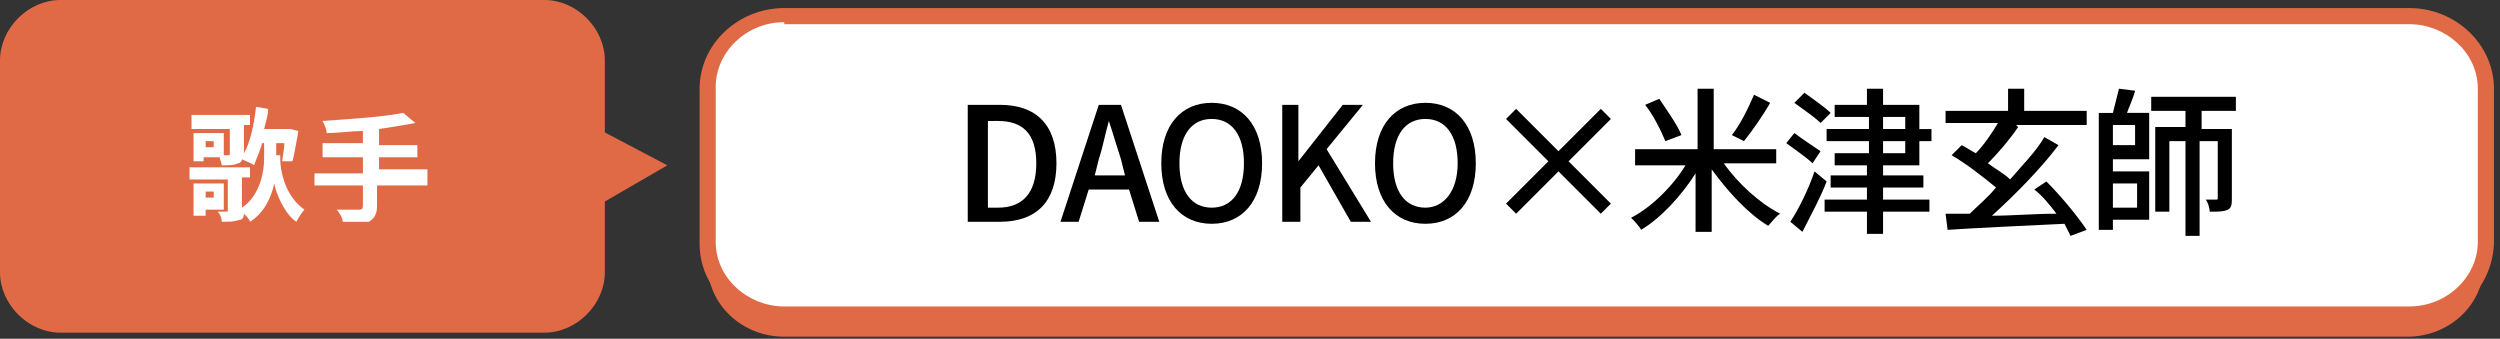
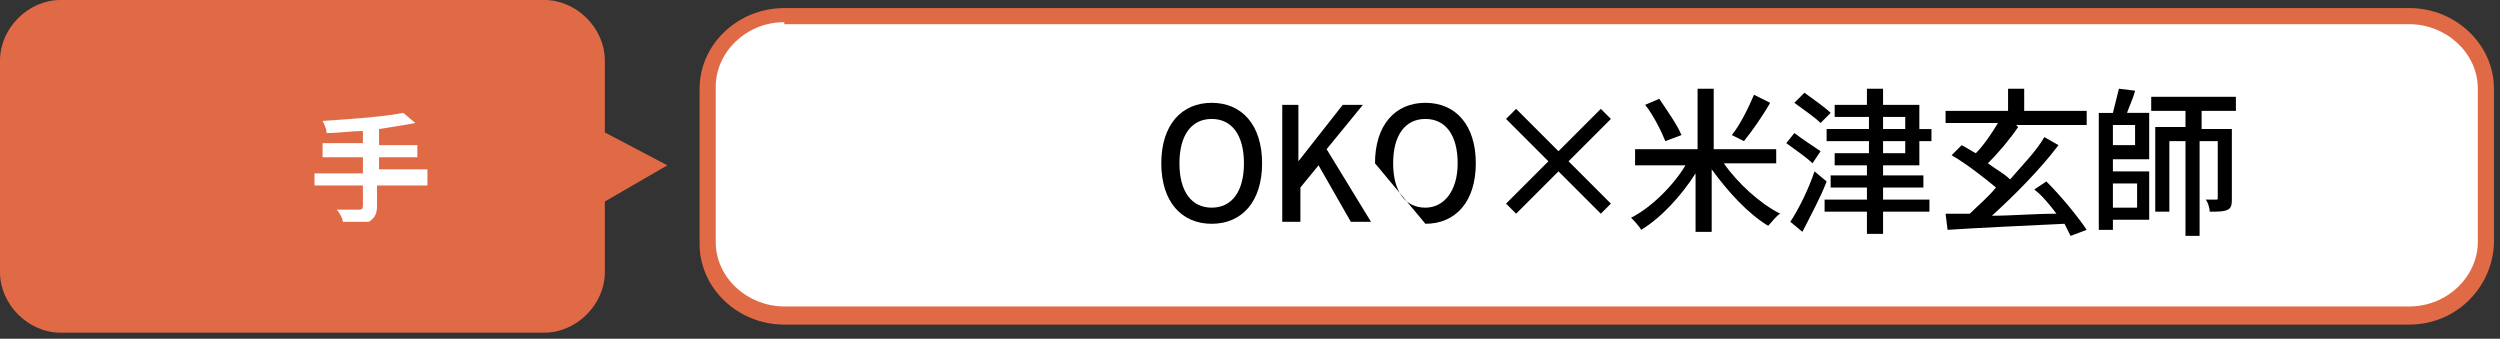
<svg xmlns="http://www.w3.org/2000/svg" version="1.1" id="レイヤー_1" x="0px" y="0px" viewBox="0 0 124 16.8" style="enable-background:new 0 0 124 16.8;" xml:space="preserve">
  <rect x="0" y="0" width="124" height="16.8" fill="#333333" stroke="none" />
  <style type="text/css">
	.st0{fill:#E16A46;}
	.st1{fill:#FFFFFF;}
</style>
-   <path class="st0" d="M123.2,13.1c0,2-1.7,3.6-3.8,3.6H38.9c-2.1,0-3.8-1.6-3.8-3.6V5.4c0-2,1.7-3.6,3.8-3.6h80.6  c2.1,0,3.8,1.6,3.8,3.6L123.2,13.1L123.2,13.1z" />
  <g>
    <path class="st1" d="M123.2,12.1c0,2-1.7,3.6-3.8,3.6H38.9c-2.1,0-3.8-1.6-3.8-3.6V4.4c0-2,1.7-3.6,3.8-3.6h80.6   c2.1,0,3.8,1.6,3.8,3.6L123.2,12.1L123.2,12.1z" />
    <path class="st0" d="M119.5,16.1H38.9c-2.3,0-4.2-1.8-4.2-4V4.4c0-2.2,1.9-4,4.2-4h80.6c2.3,0,4.2,1.8,4.2,4v7.7   C123.6,14.3,121.8,16.1,119.5,16.1z M38.9,1.1c-1.9,0-3.4,1.5-3.4,3.2V12c0,1.8,1.6,3.2,3.4,3.2h80.6c1.9,0,3.4-1.5,3.4-3.2V4.4   c0-1.8-1.6-3.2-3.4-3.2H38.9V1.1z" />
  </g>
  <g>
    <g>
      <path class="st0" d="M30,13.5c0,1.6-1.4,3-3,3H3c-1.6,0-3-1.4-3-3V3c0-1.6,1.4-3,3-3H27c1.6,0,3,1.4,3,3C30,3,30,13.5,30,13.5z" />
    </g>
    <polygon class="st0" points="29.3,10.4 33.1,8.2 29.3,6.2  " />
  </g>
  <g>
-     <path class="st1" d="M13.9,7.9c0,0.5,0.2,1.8,1.2,2.5c-0.1,0.1-0.3,0.4-0.4,0.6c-0.6-0.4-1-1.4-1.1-1.9c-0.1,0.5-0.4,1.4-1.2,1.9   c0-0.1-0.2-0.3-0.3-0.4c0,0.2-0.1,0.3-0.2,0.3C11.6,11,11.4,11,11,11c0-0.2-0.1-0.4-0.2-0.5c0.2,0,0.4,0,0.4,0c0.1,0,0.1,0,0.1-0.1   V8.9H9.4V8.3h3v0.5H12v1.5c0.9-0.6,1.1-1.8,1.1-2.4V7.1H13c-0.1,0.4-0.3,0.8-0.4,1.1C12.5,8.1,12.2,8,12,7.9c0,0.1-0.1,0.2-0.2,0.2   c-0.2,0.1-0.4,0.1-0.8,0.1c0-0.1-0.1-0.3-0.1-0.4h-0.8V8H9.6V6.6h1.5v1.1h0.2c0.1,0,0.1,0,0.1-0.1V6.4H9.5V5.7h2.9v0.5h-0.3v1.3   v0.1c0.3-0.5,0.5-1.4,0.6-2.3l0.6,0.1c0,0.3-0.1,0.6-0.2,1h1.2h0.1l0.4,0.1c-0.1,0.5-0.2,1.2-0.3,1.5h-0.5c0-0.2,0.1-0.5,0.1-0.9   h-0.4v0.6H13.9z M10.2,10.4v0.3H9.6V9.1h1.5v1.3C11.2,10.4,10.2,10.4,10.2,10.4z M10.2,9.5v0.3h0.4V9.5H10.2z M10.6,7h-0.4v0.3h0.4   C10.6,7.4,10.6,7,10.6,7z" />
    <path class="st1" d="M21.1,9.2h-2.4v1c0,0.4-0.1,0.6-0.4,0.8C18,11,17.5,11,17,11c0-0.2-0.2-0.5-0.3-0.6c0.4,0,1,0,1.1,0   c0.1,0,0.2,0,0.2-0.2v-1h-2.4V8.6H18V7.8H16V7.1H18V6.5c-0.6,0-1.2,0.1-1.8,0.1c0-0.2-0.1-0.4-0.2-0.6c1.4-0.1,3-0.2,4-0.4l0.6,0.5   c-0.5,0.1-1.2,0.2-1.8,0.3v0.8h1.9v0.6h-1.9v0.6h2.4V9.2z" />
  </g>
  <g>
-     <path d="M48.1,5.2h1.5c1.8,0,2.8,1,2.8,2.9c0,1.9-1,2.9-2.8,2.9h-1.6V5.2z M49.5,10.3c1.2,0,1.9-0.7,1.9-2.2c0-1.5-0.7-2.1-1.9-2.1   H49v4.3H49.5z" />
-     <path d="M56,9.4h-2L53.5,11h-0.9l1.9-5.8h1.1l1.9,5.8h-1L56,9.4z M55.8,8.7l-0.2-0.8c-0.2-0.6-0.4-1.3-0.6-1.9h0   c-0.2,0.7-0.3,1.3-0.5,1.9l-0.2,0.8H55.8z" />
    <path d="M57.6,8.1c0-1.9,1-3,2.5-3c1.5,0,2.5,1.1,2.5,3s-1,3-2.5,3C58.6,11.1,57.6,10,57.6,8.1z M61.7,8.1c0-1.4-0.6-2.2-1.6-2.2   s-1.6,0.8-1.6,2.2s0.6,2.2,1.6,2.2S61.7,9.5,61.7,8.1z" />
    <path d="M63.5,5.2h0.9V8h0l2.2-2.8h1l-1.8,2.2L68,11h-1l-1.6-2.8l-0.9,1.1V11h-0.9V5.2z" />
-     <path d="M68.2,8.1c0-1.9,1-3,2.5-3c1.5,0,2.5,1.1,2.5,3s-1,3-2.5,3C69.2,11.1,68.2,10,68.2,8.1z M72.3,8.1c0-1.4-0.6-2.2-1.6-2.2   c-1,0-1.6,0.8-1.6,2.2s0.6,2.2,1.6,2.2C71.6,10.3,72.3,9.5,72.3,8.1z" />
+     <path d="M68.2,8.1c0-1.9,1-3,2.5-3c1.5,0,2.5,1.1,2.5,3s-1,3-2.5,3z M72.3,8.1c0-1.4-0.6-2.2-1.6-2.2   c-1,0-1.6,0.8-1.6,2.2s0.6,2.2,1.6,2.2C71.6,10.3,72.3,9.5,72.3,8.1z" />
    <path d="M79.4,10.6l-2.1-2.1l-2.1,2.1l-0.5-0.5l2.1-2.1l-2.1-2.1l0.5-0.5l2.1,2.1l2.1-2.1l0.5,0.5l-2.1,2.1l2.1,2.1L79.4,10.6z" />
    <path d="M85.5,8.1c0.7,1,1.8,2,2.8,2.5c-0.2,0.1-0.4,0.4-0.6,0.6c-1-0.6-2-1.7-2.8-2.8v3.1h-0.8V8.6c-0.7,1.1-1.7,2.2-2.7,2.8   c-0.1-0.2-0.4-0.5-0.5-0.6c1-0.5,2.1-1.6,2.7-2.6h-2.5V7.4h3.1v-3H85v3h3.1v0.7H85.5z M82.6,7c-0.2-0.5-0.6-1.3-1-1.8l0.7-0.3   c0.4,0.6,0.9,1.3,1.1,1.8L82.6,7z M87.8,5.1c-0.4,0.7-0.9,1.4-1.3,1.9l-0.6-0.3c0.4-0.5,0.8-1.3,1.1-2L87.8,5.1z" />
    <path d="M89.9,8.1c-0.3-0.3-0.9-0.7-1.3-1L89,6.6c0.4,0.3,1,0.7,1.3,0.9L89.9,8.1z M90.6,9c-0.3,0.8-0.8,1.7-1.2,2.5L88.8,11   c0.4-0.6,0.9-1.6,1.2-2.5L90.6,9z M90.3,6.1c-0.3-0.3-0.9-0.7-1.3-1l0.5-0.5c0.4,0.3,1,0.7,1.3,1L90.3,6.1z M93.4,8.2v0.5h2v0.6h-2   v0.6h2.3v0.6h-2.3v1.1h-0.8v-1.1h-2.1V9.9h2.1V9.3h-1.8V8.7h1.8V8.2H91V7.6h1.7V7h-2.1V6.4h2.1V5.8H91V5.2h1.6V4.4h0.8v0.8h1.8v1.2   h0.6V7h-0.6v1.2H93.4z M93.4,6.4h1.1V5.8h-1.1V6.4z M93.4,7.6h1.1V7h-1.1V7.6z" />
    <path d="M102.7,11.7c-0.1-0.2-0.2-0.4-0.3-0.6c-2.1,0.1-4.3,0.2-5.8,0.3l-0.1-0.8c0.3,0,0.7,0,1.2,0c0.4-0.4,0.9-0.8,1.3-1.3   c-0.6-0.5-1.5-1.2-2.2-1.6l0.5-0.5c0.2,0.1,0.5,0.3,0.7,0.4c0.4-0.4,0.8-1,1.1-1.5h-2.6V5.5h3.1V4.4h0.8v1.1h3.1v0.7h-3.5l0.1,0.1   c-0.4,0.6-1,1.3-1.5,1.8c0.4,0.3,0.8,0.5,1.1,0.8c0.6-0.7,1.3-1.4,1.7-2.1l0.7,0.4c-0.9,1.2-2.2,2.5-3.3,3.5c1,0,2.1-0.1,3.2-0.1   c-0.3-0.4-0.7-0.9-1.1-1.2l0.6-0.4c0.8,0.8,1.6,1.8,2,2.4L102.7,11.7z" />
    <path d="M104.8,8.5h1.8v2.4h-1.8v0.5h-0.7V5.6h0.7c0.1-0.4,0.2-0.8,0.3-1.2l0.8,0.1c-0.1,0.4-0.3,0.8-0.4,1.1h1.1v2.3h-1.8V8.5z    M105.9,6.2h-1.1v1h1.1V6.2z M104.8,9.1v1.2h1.2V9.1H104.8z M109.2,5.5v0.9h1.5v3.4c0,0.3,0,0.5-0.2,0.6c-0.2,0.1-0.5,0.1-0.9,0.1   c0-0.2-0.1-0.5-0.2-0.6c0.2,0,0.5,0,0.5,0c0.1,0,0.1,0,0.1-0.1V7h-0.9v4.7h-0.7V7h-0.8v3.5h-0.7V6.3h1.5V5.5h-1.7V4.8h4.2v0.7   H109.2z" />
  </g>
</svg>